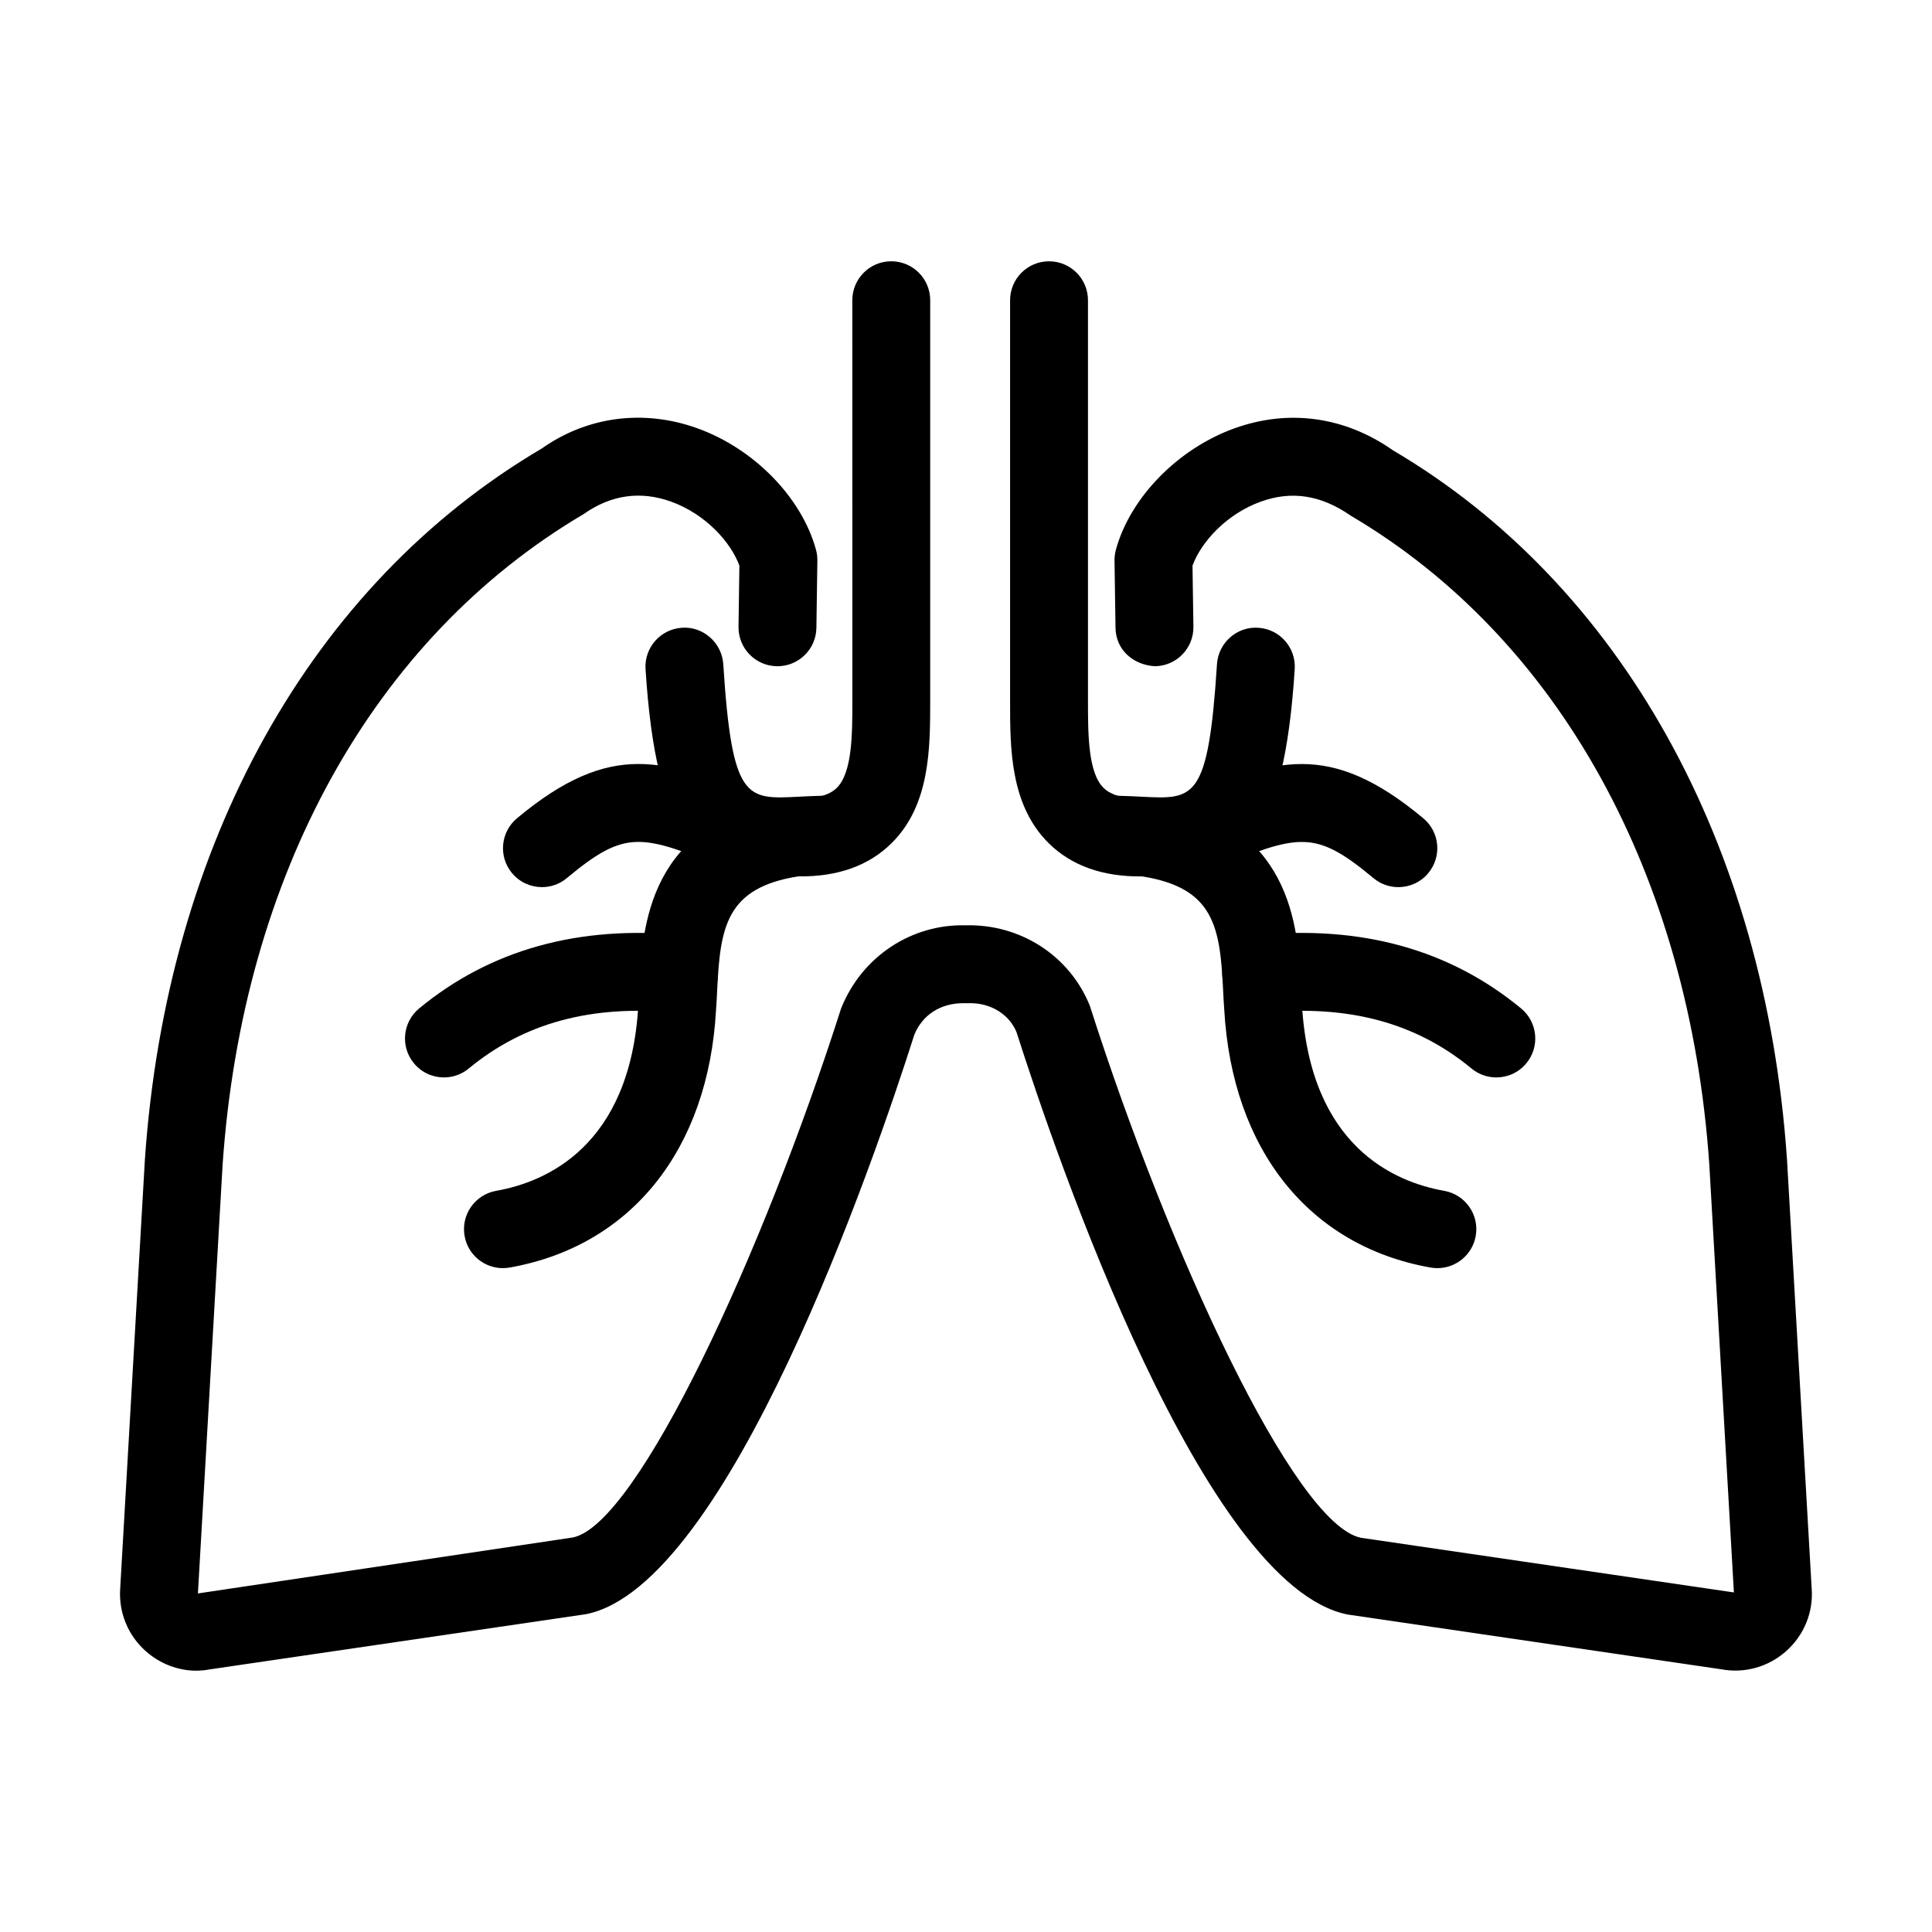
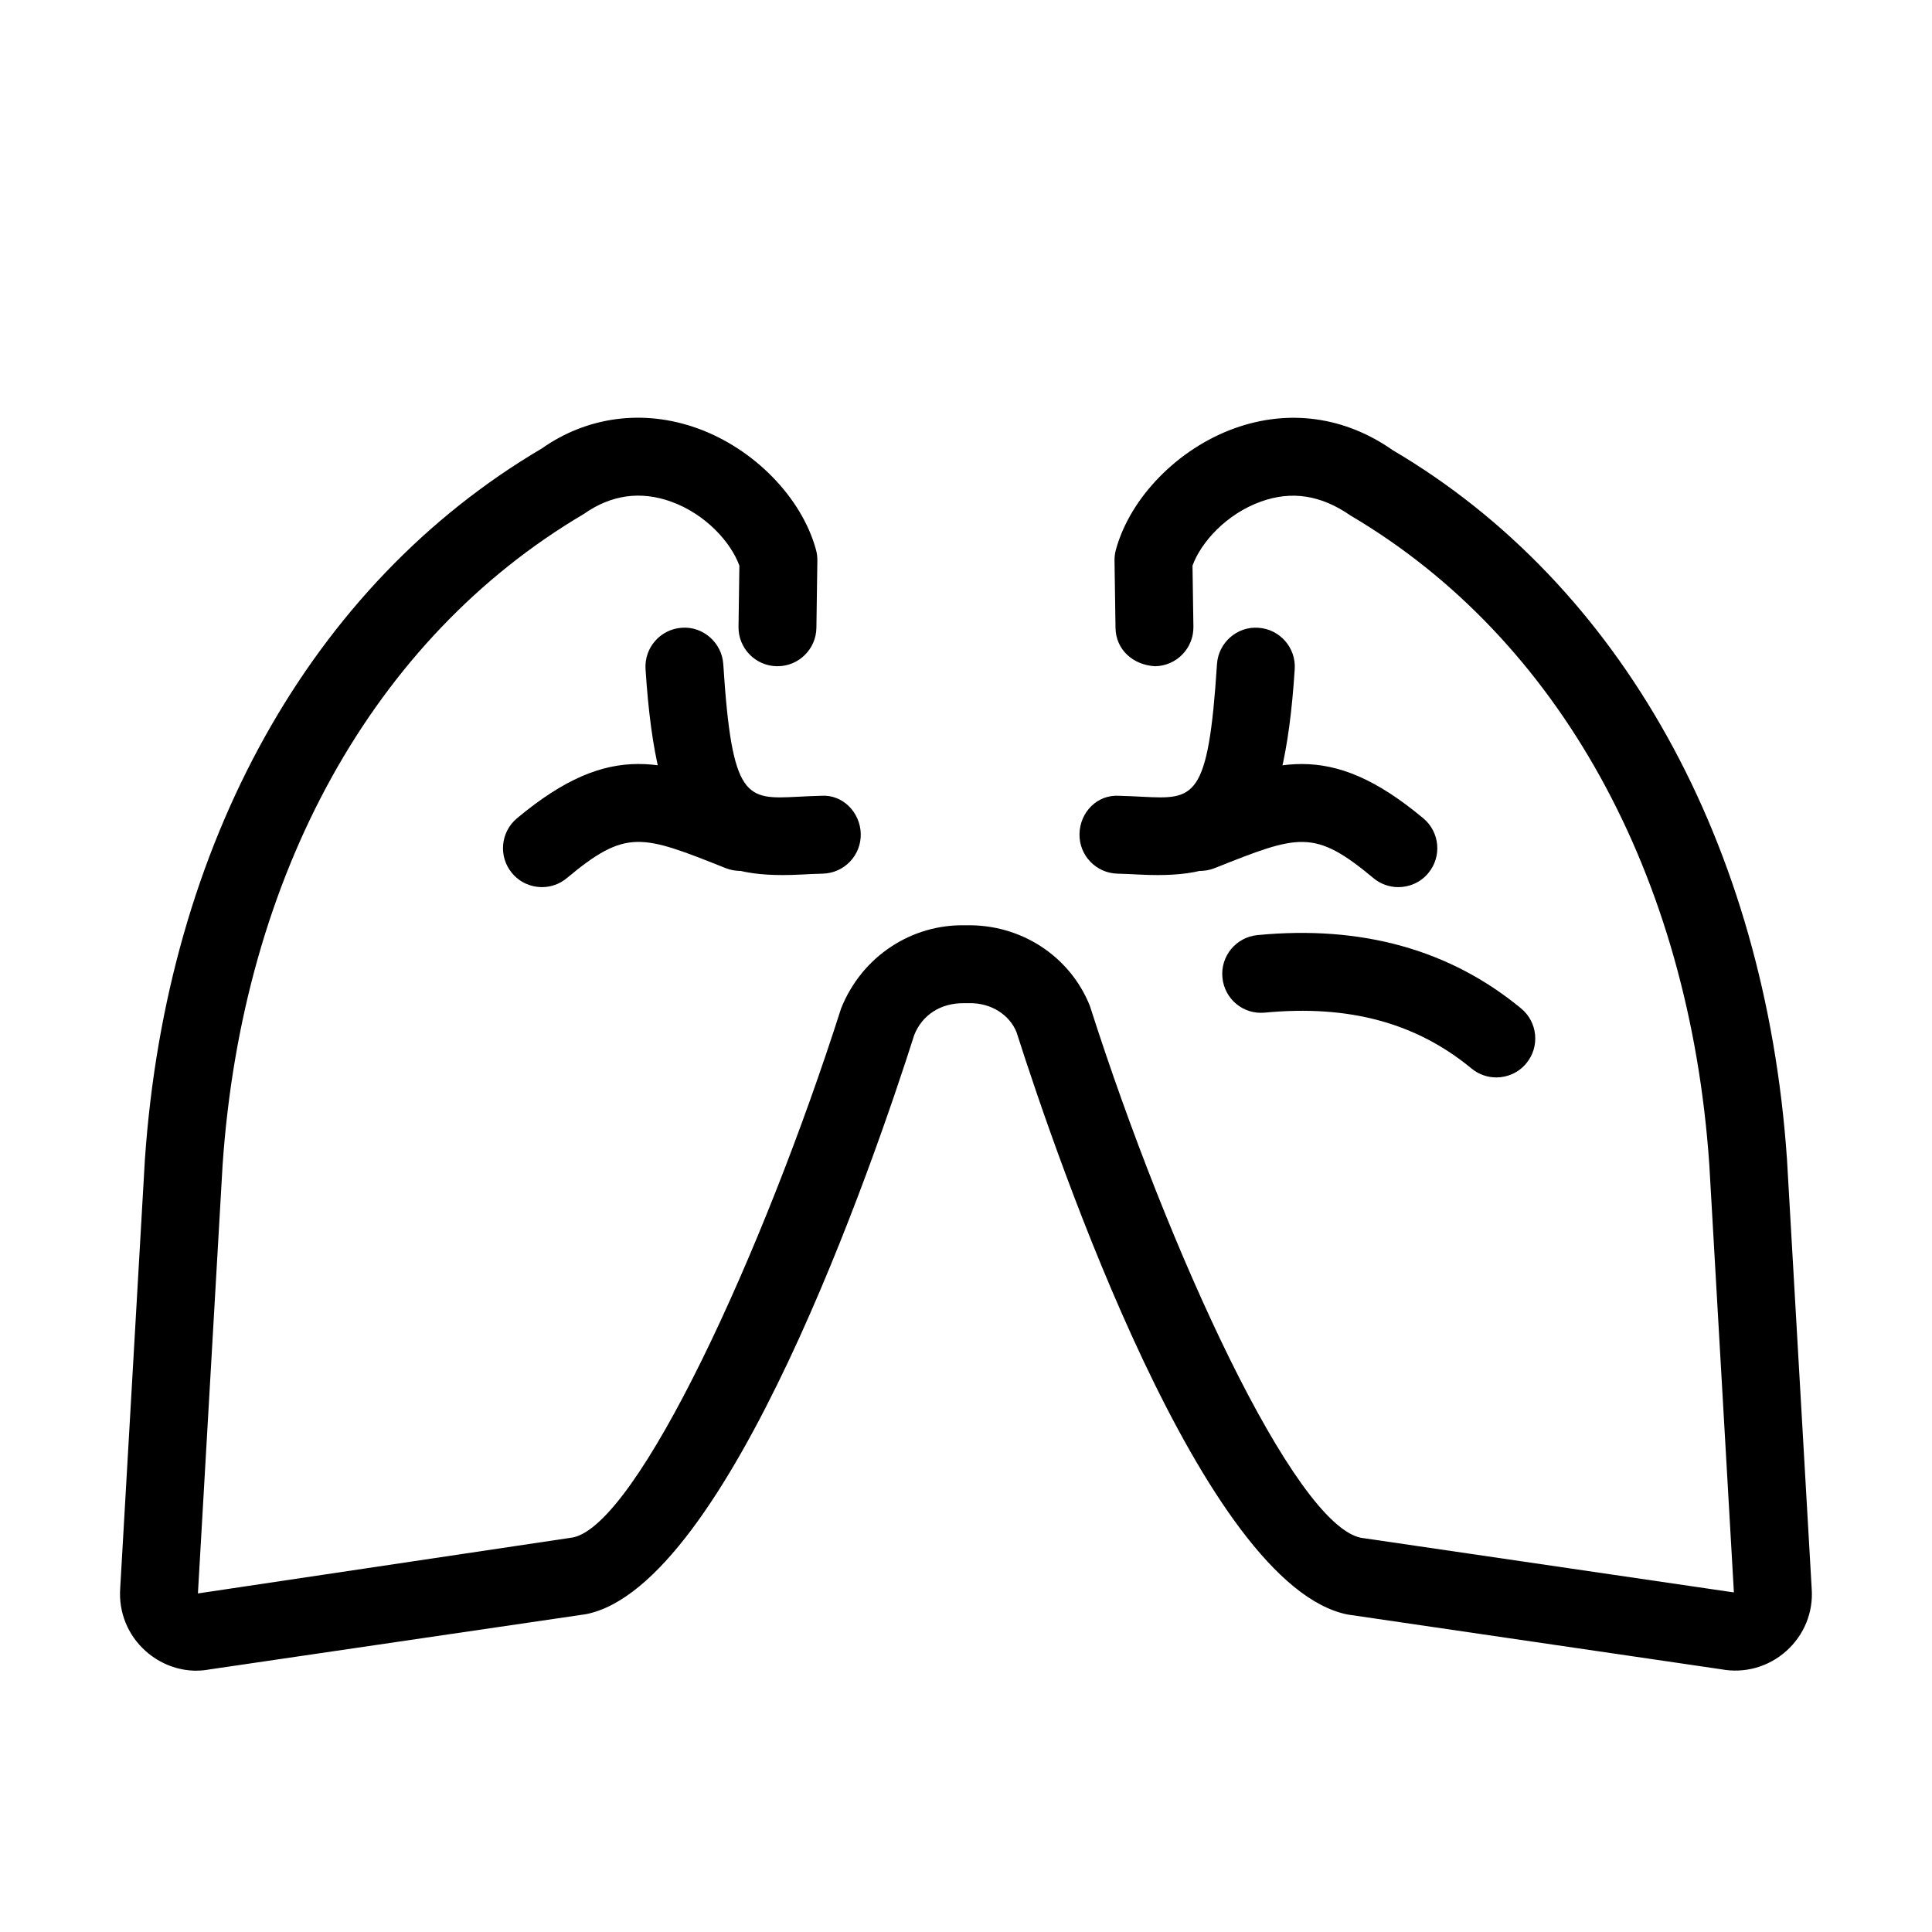
<svg xmlns="http://www.w3.org/2000/svg" fill="#000000" width="800px" height="800px" version="1.1" viewBox="144 144 512 512">
  <g>
-     <path d="m277.27 480.07c-4.918 0-9.273-3.523-10.148-8.527-0.996-5.613 2.75-10.965 8.367-11.961 13.176-2.324 35.582-11.812 37.68-49.25 0.121-1.688 0.203-3.262 0.281-4.898 0.758-15.461 2.156-44.246 39.867-49.727 0.555-0.082 1.141-0.121 1.703-0.105 5.172 0.172 8.719-0.832 10.727-2.797 4.133-4.047 4.133-14.41 4.133-22.734l-0.008-106.51c0-5.699 4.617-10.32 10.32-10.32 5.707 0 10.32 4.621 10.32 10.32v106.05c0 12.645 0 27.82-10.332 37.934-5.945 5.824-14.113 8.852-24.676 8.703-19.152 3.051-20.633 13.5-21.449 30.188-0.09 1.828-0.172 3.59-0.301 5.246-2.055 36.961-22.508 62.543-54.684 68.227-0.602 0.109-1.207 0.156-1.801 0.156z" />
-     <path d="m261.66 429.53c-2.973 0-5.926-1.273-7.965-3.75-3.641-4.394-3.016-10.895 1.383-14.531 18.84-15.562 42.293-22.105 69.883-19.438 5.676 0.551 9.828 5.594 9.273 11.27-0.543 5.668-5.555 9.836-11.27 9.273-22.184-2.117-40.078 2.703-54.742 14.812-1.926 1.59-4.254 2.363-6.562 2.363z" />
+     <path d="m261.66 429.53z" />
    <path d="m351.41 375.9c-22.66 0-33.453-9.586-36.336-54.578-0.363-5.691 3.953-10.598 9.645-10.961 5.586-0.418 10.582 3.953 10.957 9.641 2.309 36.047 6.047 35.84 19.766 35.145 1.945-0.102 3.981-0.207 6.109-0.254 5.746-0.438 10.422 4.375 10.562 10.074 0.133 5.699-4.383 10.426-10.078 10.559-1.926 0.047-3.769 0.141-5.543 0.23-1.754 0.094-3.449 0.145-5.082 0.145z" />
    <path d="m287.63 379.1c-2.965 0-5.898-1.262-7.934-3.711-3.66-4.375-3.062-10.887 1.309-14.535 25.18-21.027 39.371-15.348 62.938-5.973 5.293 2.113 7.883 8.113 5.766 13.41-2.106 5.293-8.113 7.871-13.406 5.769-22.336-8.902-26.348-10.477-42.074 2.637-1.918 1.617-4.269 2.402-6.598 2.402z" />
-     <path d="m524.93 480.07c-0.594 0-1.199-0.051-1.805-0.156-32.176-5.68-52.625-31.262-54.691-68.43-0.121-1.453-0.203-3.211-0.293-5.039-0.816-16.688-2.297-27.141-21.449-30.188-10.484 0.137-18.727-2.879-24.676-8.703-10.332-10.113-10.332-25.289-10.332-37.488v-106.5c0-5.699 4.617-10.32 10.32-10.32 5.707 0 10.32 4.621 10.32 10.32v106.05c0 8.781 0 19.141 4.133 23.188 2.008 1.965 5.606 2.984 10.727 2.797 0.566-0.016 1.148 0.023 1.703 0.105 37.707 5.484 39.109 34.266 39.867 49.727 0.082 1.637 0.16 3.211 0.273 4.691 2.106 37.645 24.516 47.133 37.688 49.457 5.613 0.992 9.363 6.344 8.367 11.961-0.879 5.008-5.234 8.527-10.152 8.527z" />
    <path d="m540.53 429.53c-2.309 0-4.637-0.777-6.562-2.363-14.656-12.109-32.508-16.93-54.742-14.812-5.754 0.574-10.727-3.602-11.27-9.273-0.555-5.676 3.598-10.719 9.273-11.27 27.617-2.668 51.043 3.871 69.883 19.438 4.394 3.633 5.019 10.137 1.383 14.531-2.039 2.477-4.992 3.75-7.965 3.75z" />
    <path d="m450.78 375.9c-1.633 0-3.328-0.051-5.082-0.141-1.773-0.09-3.617-0.188-5.543-0.23-5.695-0.133-10.211-4.859-10.078-10.559s4.656-10.473 10.562-10.074c2.125 0.047 4.164 0.152 6.109 0.254 13.75 0.684 17.457 0.906 19.766-35.145 0.371-5.691 5.312-10.043 10.957-9.641 5.695 0.363 10.008 5.273 9.645 10.961-2.883 44.984-13.68 54.574-36.336 54.574z" />
    <path d="m514.57 379.1c-2.328 0-4.676-0.785-6.602-2.398-15.746-13.125-19.758-11.52-42.074-2.637-5.281 2.102-11.309-0.48-13.406-5.769-2.117-5.297 0.473-11.301 5.766-13.41 23.547-9.379 37.758-15.039 62.938 5.973 4.375 3.648 4.969 10.16 1.309 14.535-2.035 2.449-4.969 3.707-7.93 3.707z" />
    <path d="m196.02 586.75c-4.777 0-9.598-1.793-13.406-5.188-4.738-4.219-7.195-10.27-6.762-16.602l6.543-113.63c5.777-83.824 44.098-152.48 105.16-188.46 12.004-8.473 26.922-10.523 41.266-5.367 15 5.398 27.629 18.32 31.418 32.16 0.262 0.938 0.383 1.906 0.371 2.879l-0.254 17.84c-0.082 5.648-4.688 10.176-10.32 10.176h-0.141c-5.707-0.082-10.262-4.769-10.18-10.469l0.23-16.184c-2.238-6.168-8.902-13.656-18.125-16.98-8.082-2.894-15.867-1.809-23.102 3.281-55.797 32.93-90.43 95.621-95.723 172.44l-6.543 113.63 99.355-14.832c17.176-3.426 50.43-75.469 71.094-140.2 5.562-13.922 18.809-22.371 32.922-22.027 14.637-0.402 27.699 8.113 33 21.332 20.914 65.422 54.18 137.46 71.859 140.98l98.82 14.48-6.523-113.48c-5.281-76.703-39.914-139.39-95.031-171.88-7.922-5.512-15.695-6.633-23.789-3.723-9.223 3.316-15.887 10.809-18.133 16.98l0.242 16.18c0.082 5.699-4.465 10.387-10.172 10.473-5.938-0.344-10.391-4.469-10.473-10.172l-0.262-17.84c-0.012-0.973 0.109-1.945 0.371-2.887 3.801-13.84 16.441-26.762 31.438-32.156 14.344-5.164 29.25-3.106 41.941 5.812 60.379 35.547 98.711 104.2 104.46 187.91l6.551 113.86c0.434 6.211-2.027 12.258-6.762 16.477-4.746 4.223-11.066 5.973-17.266 4.805l-98.941-14.5c-38.172-7.57-76.809-120.04-87.766-154.34-1.812-4.484-6.594-7.793-12.57-7.676-0.109 0.004-1.23 0.004-1.34 0.004-6.309-0.066-11.078 3.191-13.176 8.375-10.684 33.586-49.332 146.06-86.988 153.54l-99.844 14.652c-1.137 0.215-2.297 0.32-3.457 0.32z" />
  </g>
</svg>